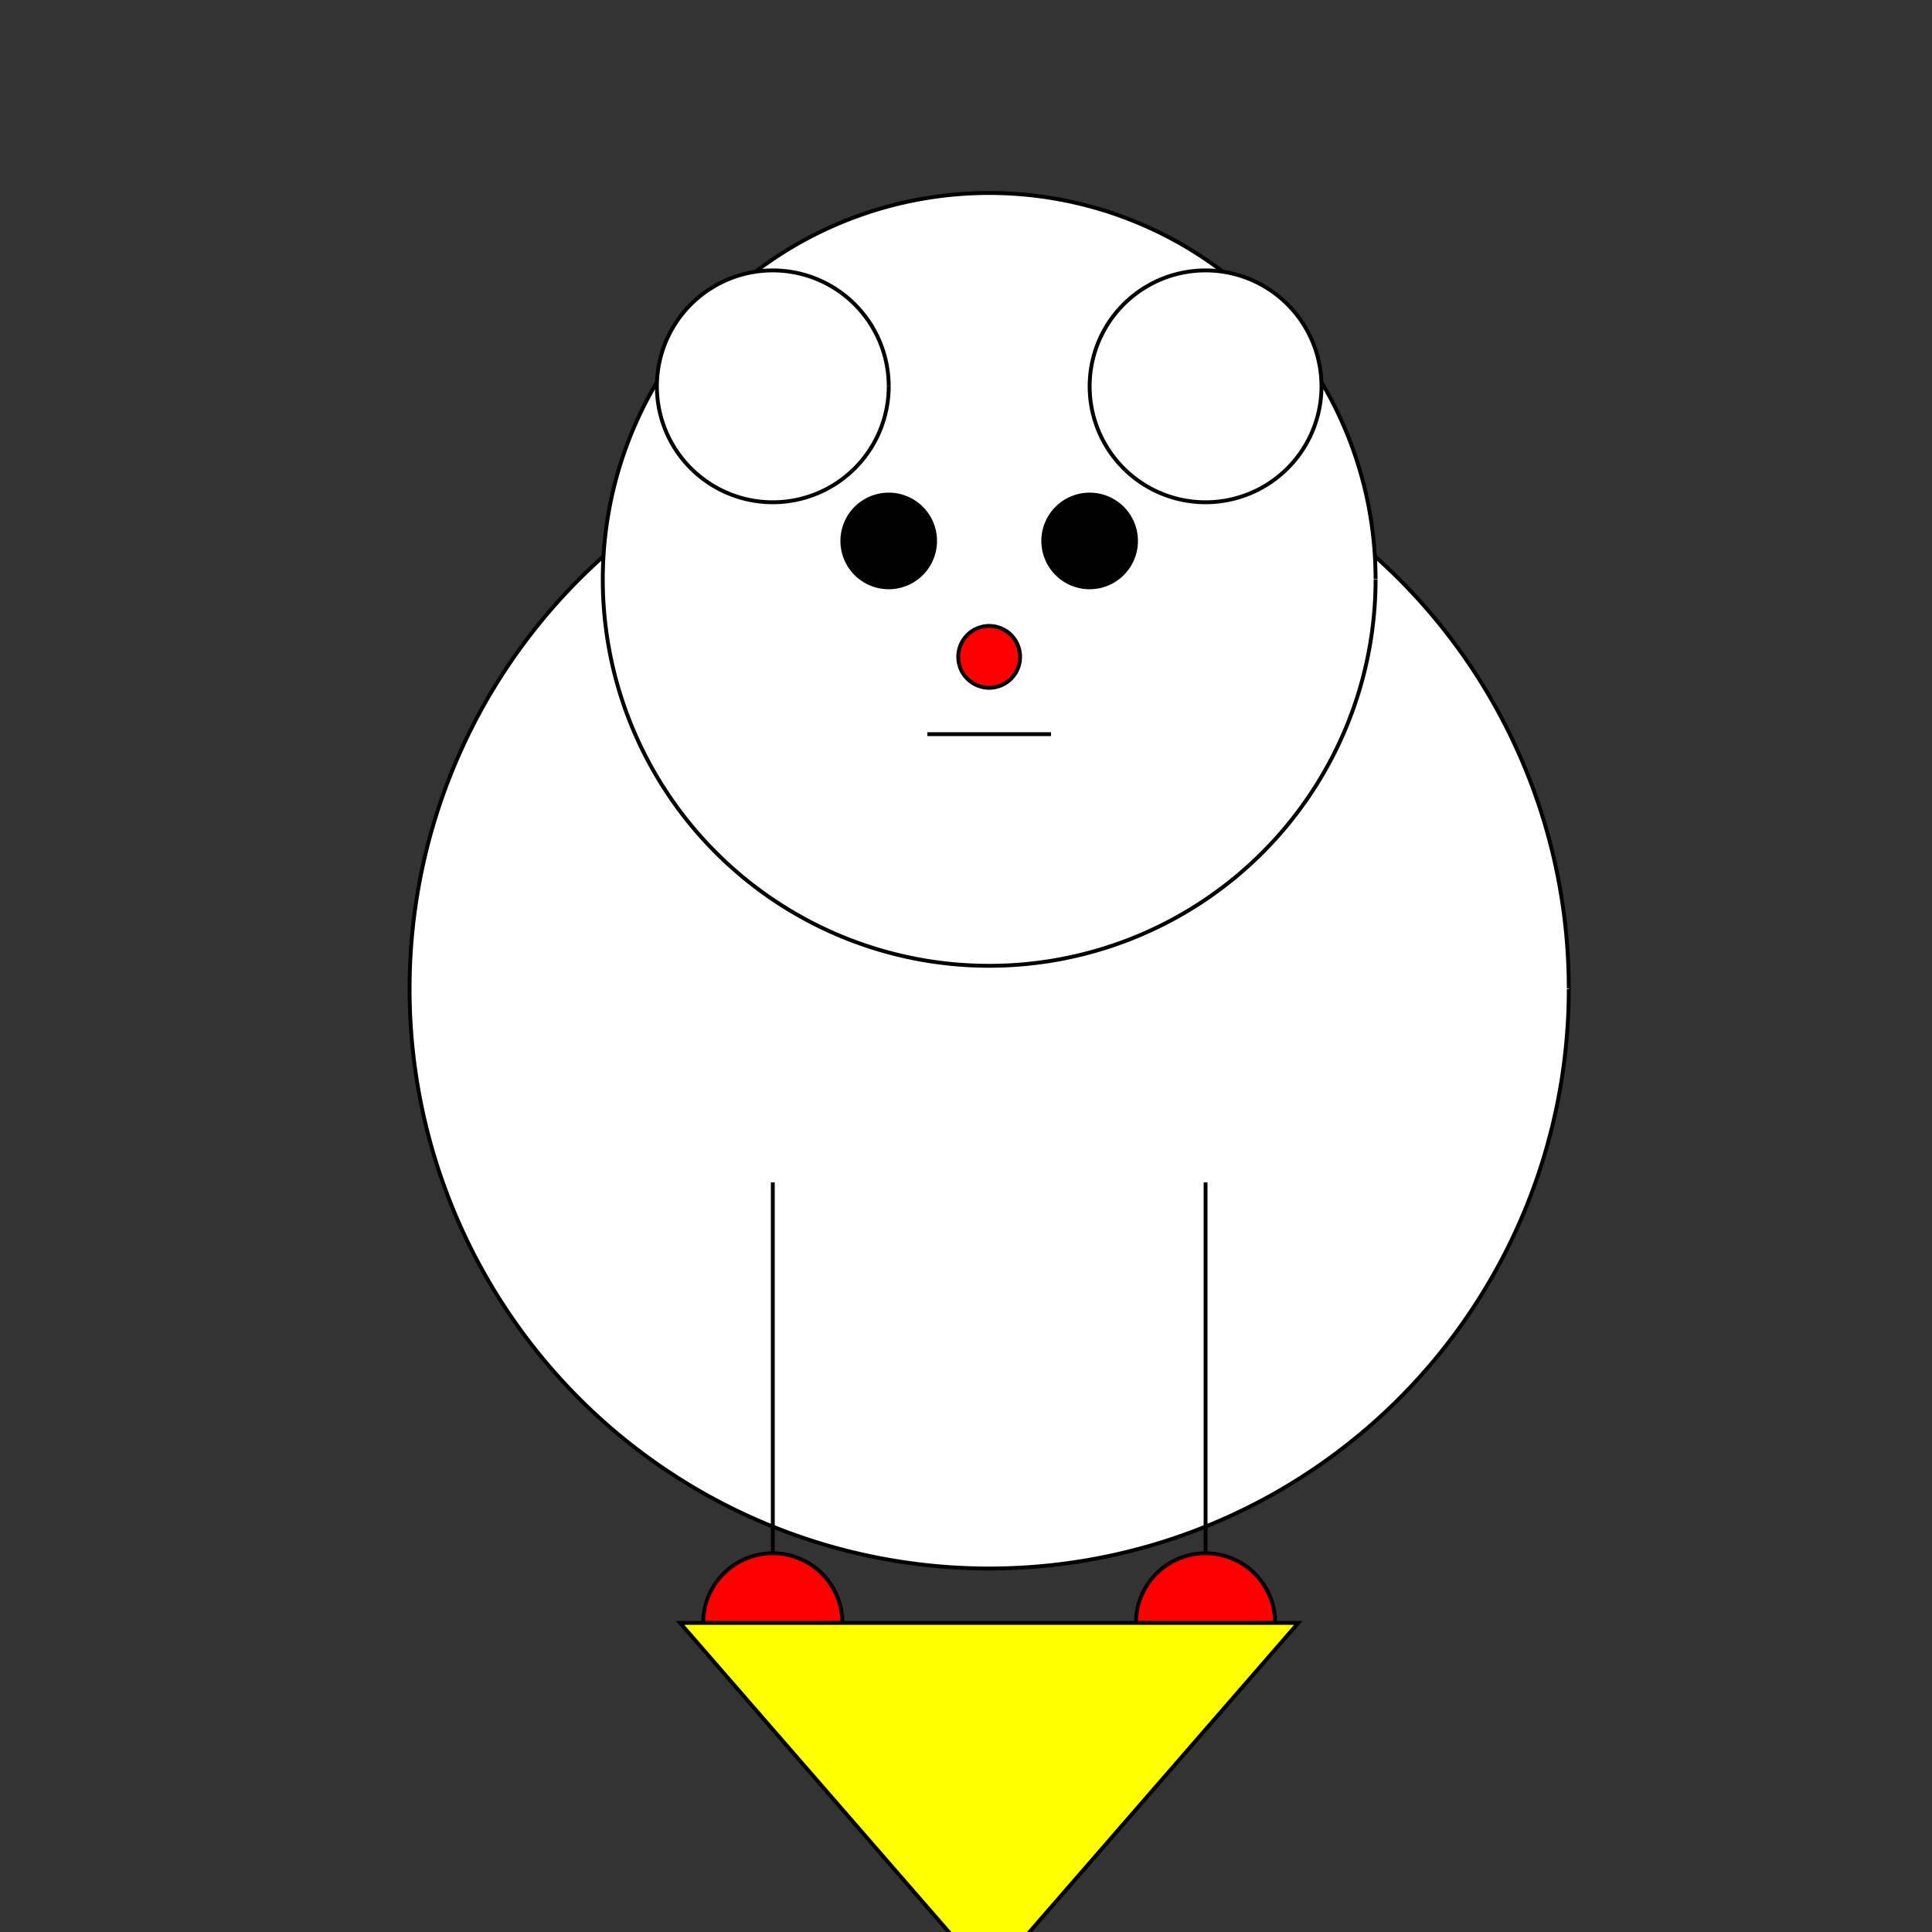
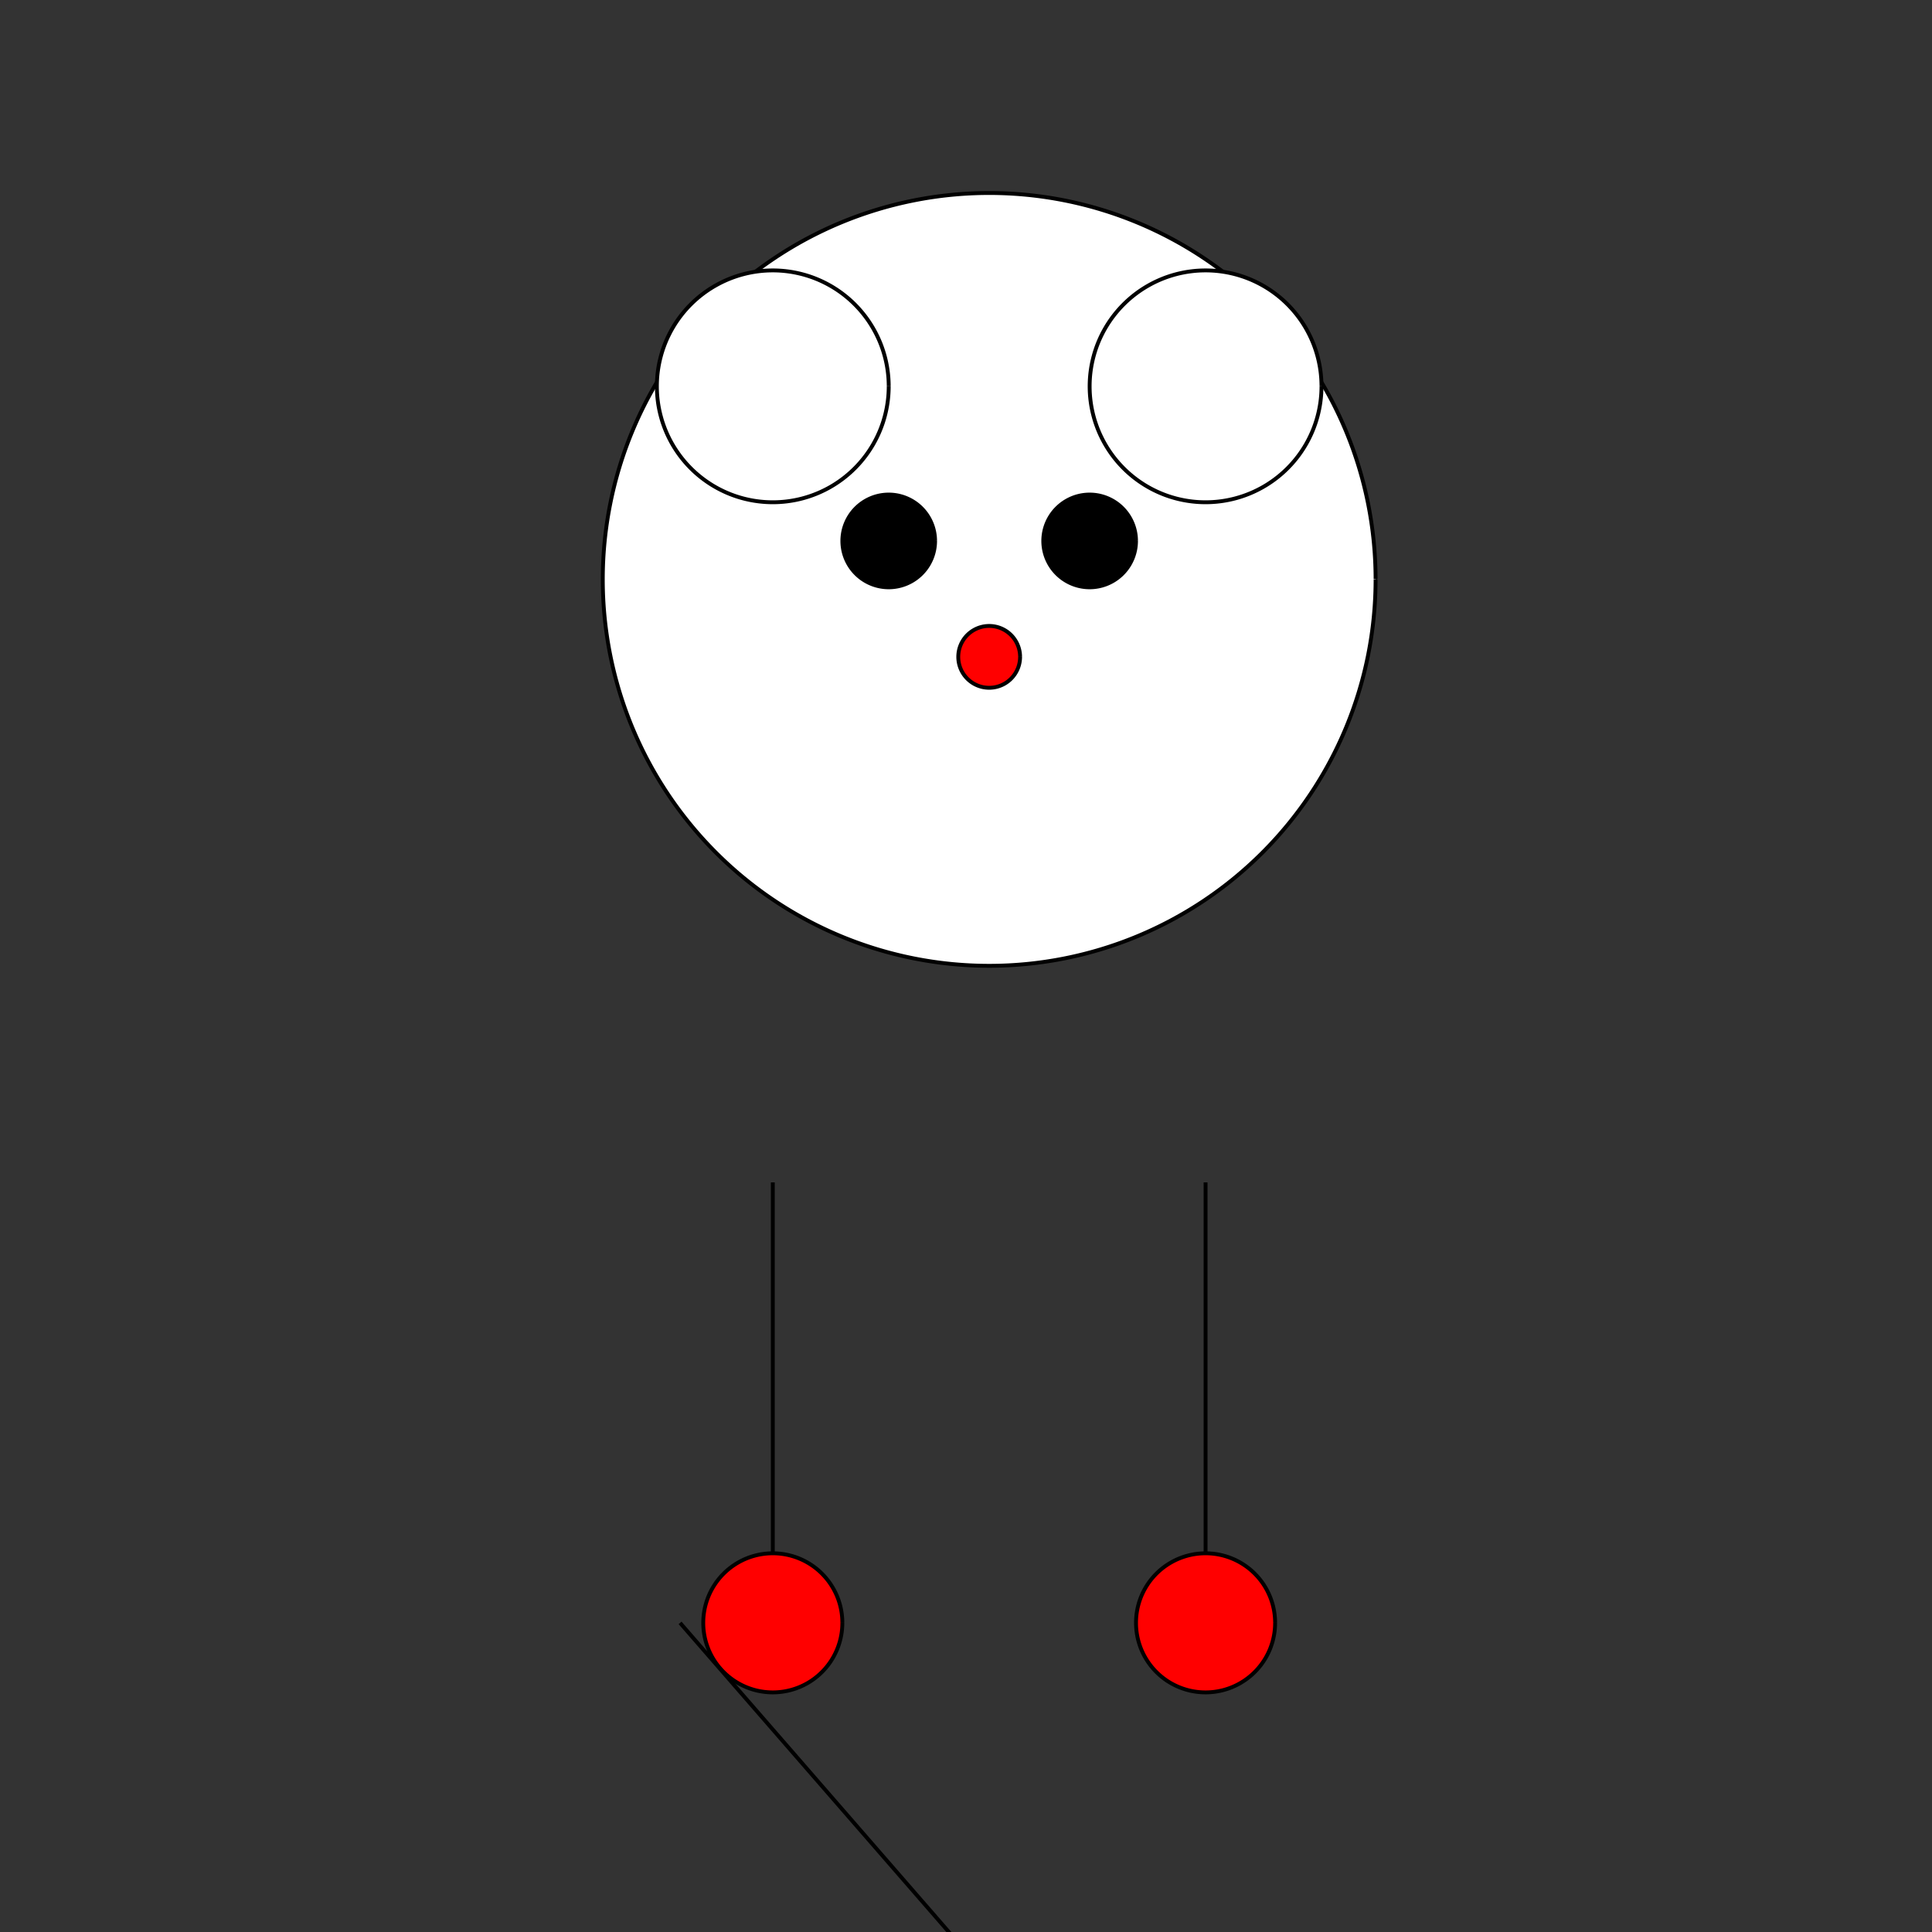
<svg xmlns="http://www.w3.org/2000/svg" width="500" height="500">
  <rect width="100%" height="100%" fill="#333333" stroke="none" />
  <defs />
  <g>
-     <path fill="#FFFFFF" stroke="#000000" paint-order="fill stroke markers" d=" M 406 256 A 150 150 0 1 1 406 255.85" stroke-miterlimit="10" stroke-dasharray="" />
    <path fill="#FFFFFF" stroke="#000000" paint-order="fill stroke markers" d=" M 356 150 A 100 100 0 1 1 356 149.9" stroke-miterlimit="10" stroke-dasharray="" />
    <path fill="#FFFFFF" stroke="#000000" paint-order="fill stroke markers" d=" M 230 100 A 30 30 0 1 1 230 99.97" stroke-miterlimit="10" stroke-dasharray="" />
    <path fill="#FFFFFF" stroke="#000000" paint-order="fill stroke markers" d=" M 342 100 A 30 30 0 1 1 342 99.97" stroke-miterlimit="10" stroke-dasharray="" />
    <path fill="#000000" stroke="#000000" paint-order="fill stroke markers" d=" M 242 140 A 12 12 0 1 1 242 139.988" stroke-miterlimit="10" stroke-dasharray="" />
    <path fill="#000000" stroke="#000000" paint-order="fill stroke markers" d=" M 294 140 A 12 12 0 1 1 294 139.988" stroke-miterlimit="10" stroke-dasharray="" />
    <path fill="#FF0000" stroke="#000000" paint-order="fill stroke markers" d=" M 264 170 A 8 8 0 1 1 264 169.992" stroke-miterlimit="10" stroke-dasharray="" />
-     <path fill="none" stroke="#000000" paint-order="fill stroke markers" d=" M 240 190 L 272 190" stroke-miterlimit="10" stroke-dasharray="" />
    <path fill="none" stroke="#000000" paint-order="fill stroke markers" d=" M 200 306 L 200 420" stroke-miterlimit="10" stroke-dasharray="" />
    <path fill="none" stroke="#000000" paint-order="fill stroke markers" d=" M 312 306 L 312 420" stroke-miterlimit="10" stroke-dasharray="" />
    <path fill="#FF0000" stroke="#000000" paint-order="fill stroke markers" d=" M 218 420 A 18 18 0 1 1 218 419.982" stroke-miterlimit="10" stroke-dasharray="" />
    <path fill="#FF0000" stroke="#000000" paint-order="fill stroke markers" d=" M 330 420 A 18 18 0 1 1 330 419.982" stroke-miterlimit="10" stroke-dasharray="" />
-     <path fill="#FFFF00" stroke="#000000" paint-order="fill stroke markers" d=" M 176 420 L 336 420 L 256 512 Z" stroke-miterlimit="10" stroke-dasharray="" />
+     <path fill="#FFFF00" stroke="#000000" paint-order="fill stroke markers" d=" M 176 420 L 256 512 Z" stroke-miterlimit="10" stroke-dasharray="" />
  </g>
</svg>